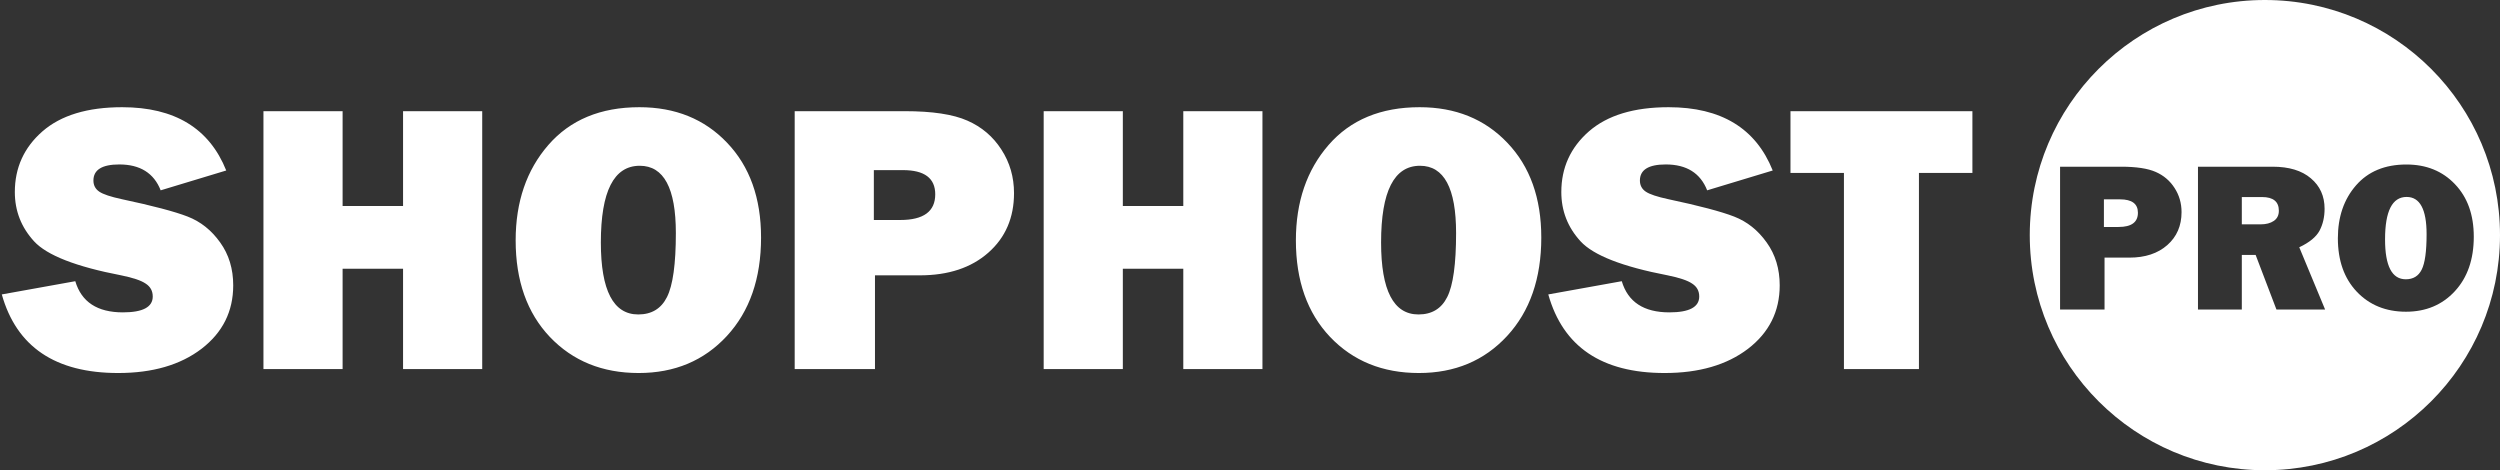
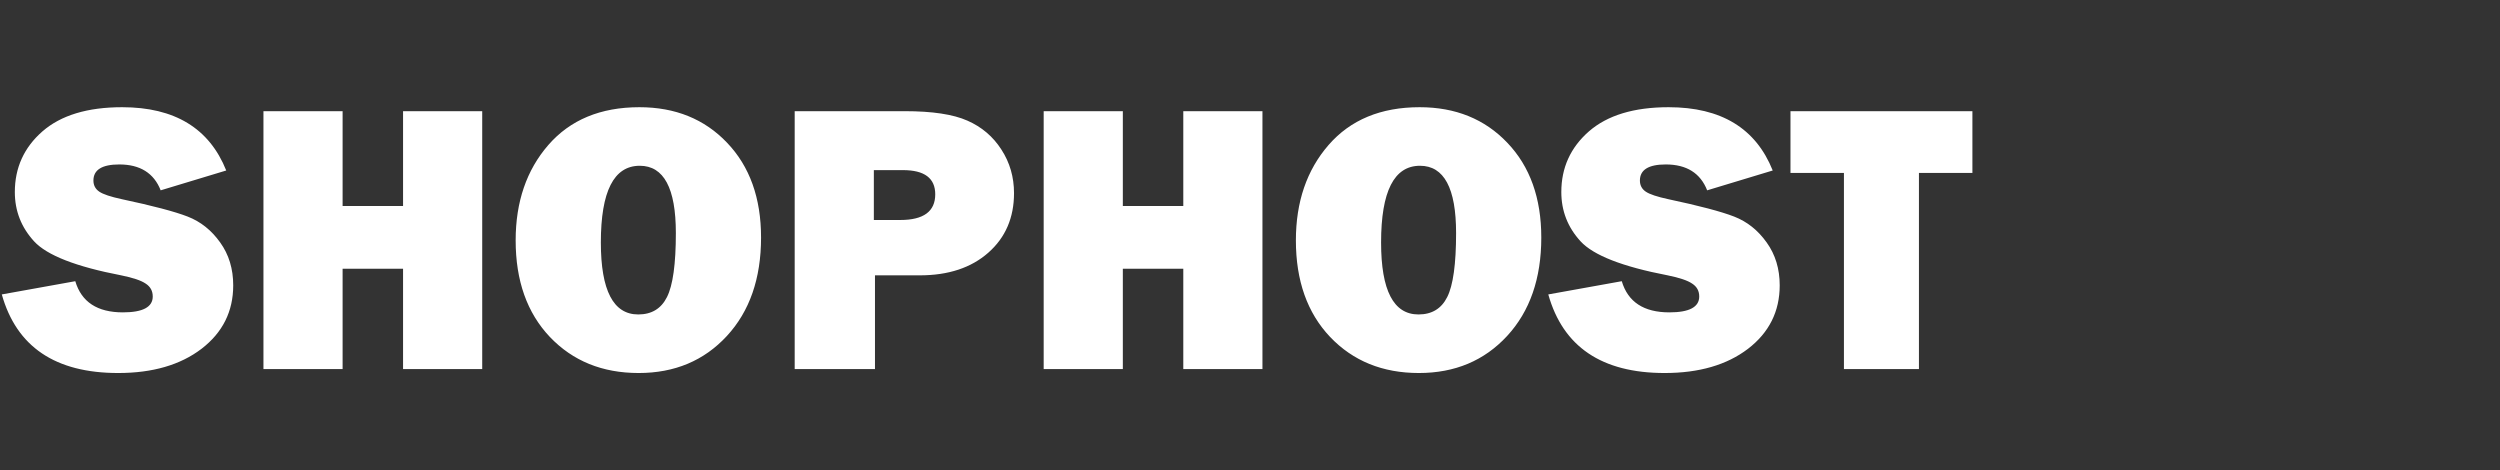
<svg xmlns="http://www.w3.org/2000/svg" width="840" height="158" viewBox="0 0 840 158" fill="none">
  <rect x="0" y="0" width="840" height="158" fill="#333333" stroke="none" />
-   <path fill-rule="evenodd" clip-rule="evenodd" d="M761 158C804.63 158 840 122.63 840 79C840 35.37 804.63 0 761 0C717.37 0 682 35.37 682 79C682 122.63 717.37 158 761 158ZM707.125 104V86.562H715.457C720.777 86.562 725.031 85.156 728.219 82.344C731.406 79.531 733 75.84 733 71.269C733 68.269 732.215 65.562 730.645 63.148C729.098 60.734 726.988 58.941 724.316 57.77C721.668 56.598 717.789 56.012 712.68 56.012H692.184V104H707.125ZM711.836 76.262H706.914V66.981H712.328C716.336 66.981 718.34 68.481 718.34 71.481C718.34 74.668 716.172 76.262 711.836 76.262ZM764.887 104H781.234L772.551 83.082C775.973 81.465 778.246 79.602 779.371 77.492C780.496 75.359 781.059 72.91 781.059 70.144C781.059 65.902 779.523 62.492 776.453 59.914C773.406 57.312 769.117 56.012 763.586 56.012H738.52V104H753.25V85.648H757.891L764.887 104ZM759.543 75.383H753.25V66.207H760.035C763.809 66.207 765.695 67.742 765.695 70.812C765.695 72.312 765.133 73.449 764.008 74.223C762.883 74.996 761.395 75.383 759.543 75.383ZM791.887 98.023C796.152 102.5 801.66 104.738 808.41 104.738C815.113 104.738 820.586 102.441 824.828 97.848C829.07 93.254 831.191 87.148 831.191 79.531C831.191 72.172 829.082 66.289 824.863 61.883C820.668 57.477 815.23 55.273 808.551 55.273C801.332 55.273 795.684 57.617 791.605 62.305C787.551 66.969 785.523 72.887 785.523 80.059C785.523 87.559 787.645 93.547 791.887 98.023ZM813.684 90.606C812.605 92.762 810.824 93.84 808.34 93.84C803.699 93.84 801.379 89.375 801.379 80.445C801.379 70.93 803.793 66.172 808.621 66.172C813.098 66.172 815.336 70.344 815.336 78.688C815.336 84.453 814.785 88.426 813.684 90.606Z" fill="white" />
  <path d="M0.604 98.927L25.296 94.483C27.369 101.466 32.702 104.957 41.292 104.957C47.978 104.957 51.321 103.18 51.321 99.625C51.321 97.763 50.538 96.324 48.973 95.309C47.449 94.251 44.699 93.32 40.721 92.516C25.529 89.596 15.774 85.787 11.458 81.09C7.142 76.393 4.983 70.87 4.983 64.522C4.983 56.355 8.073 49.563 14.251 44.147C20.472 38.73 29.401 36.022 41.038 36.022C58.685 36.022 70.343 43.11 76.014 57.286L53.987 63.951C51.702 58.154 47.068 55.255 40.086 55.255C34.288 55.255 31.39 57.053 31.39 60.65C31.39 62.258 32.046 63.507 33.357 64.395C34.669 65.284 37.208 66.13 40.975 66.935C51.342 69.135 58.706 71.082 63.065 72.774C67.423 74.467 71.062 77.366 73.982 81.471C76.902 85.533 78.362 90.336 78.362 95.88C78.362 104.64 74.808 111.749 67.698 117.208C60.589 122.625 51.258 125.333 39.705 125.333C18.588 125.333 5.555 116.531 0.604 98.927ZM162.024 37.355V124H135.428V90.294H115.115V124H88.519V37.355H115.115V69.22H135.428V37.355H162.024ZM214.583 125.333C202.396 125.333 192.451 121.292 184.749 113.209C177.09 105.126 173.26 94.314 173.26 80.772C173.26 67.823 176.92 57.138 184.241 48.717C191.604 40.253 201.803 36.022 214.837 36.022C226.897 36.022 236.715 39.999 244.29 47.955C251.907 55.911 255.716 66.533 255.716 79.82C255.716 93.574 251.886 104.597 244.227 112.892C236.567 121.186 226.686 125.333 214.583 125.333ZM214.456 105.655C218.942 105.655 222.158 103.709 224.104 99.815C226.093 95.88 227.088 88.707 227.088 78.297C227.088 63.232 223.047 55.699 214.964 55.699C206.246 55.699 201.888 64.29 201.888 81.471C201.888 97.594 206.077 105.655 214.456 105.655ZM293.992 92.516V124H267.015V37.355H304.021C313.247 37.355 320.25 38.412 325.032 40.528C329.856 42.644 333.665 45.882 336.458 50.24C339.293 54.599 340.711 59.487 340.711 64.903C340.711 73.155 337.833 79.82 332.078 84.898C326.323 89.977 318.642 92.516 309.036 92.516H293.992ZM293.611 73.917H302.498C310.327 73.917 314.241 71.039 314.241 65.284C314.241 59.867 310.623 57.159 303.387 57.159H293.611V73.917ZM424.183 37.355V124H397.586V90.294H377.273V124H350.677V37.355H377.273V69.22H397.586V37.355H424.183ZM476.741 125.333C464.554 125.333 454.609 121.292 446.907 113.209C439.248 105.126 435.418 94.314 435.418 80.772C435.418 67.823 439.078 57.138 446.399 48.717C453.763 40.253 463.961 36.022 476.995 36.022C489.056 36.022 498.873 39.999 506.448 47.955C514.065 55.911 517.874 66.533 517.874 79.82C517.874 93.574 514.044 104.597 506.385 112.892C498.725 121.186 488.844 125.333 476.741 125.333ZM476.614 105.655C481.1 105.655 484.316 103.709 486.263 99.815C488.252 95.88 489.246 88.707 489.246 78.297C489.246 63.232 485.205 55.699 477.122 55.699C468.405 55.699 464.046 64.29 464.046 81.471C464.046 97.594 468.235 105.655 476.614 105.655ZM520.223 98.927L544.915 94.483C546.989 101.466 552.321 104.957 560.911 104.957C567.597 104.957 570.94 103.18 570.94 99.625C570.94 97.763 570.158 96.324 568.592 95.309C567.068 94.251 564.318 93.32 560.34 92.516C545.148 89.596 535.394 85.787 531.077 81.09C526.761 76.393 524.603 70.87 524.603 64.522C524.603 56.355 527.692 49.563 533.87 44.147C540.091 38.73 549.02 36.022 560.657 36.022C578.304 36.022 589.962 43.11 595.633 57.286L573.606 63.951C571.321 58.154 566.688 55.255 559.705 55.255C553.908 55.255 551.009 57.053 551.009 60.65C551.009 62.258 551.665 63.507 552.977 64.395C554.288 65.284 556.827 66.13 560.594 66.935C570.962 69.135 578.325 71.082 582.684 72.774C587.042 74.467 590.682 77.366 593.602 81.471C596.521 85.533 597.981 90.336 597.981 95.88C597.981 104.64 594.427 111.749 587.317 117.208C580.208 122.625 570.877 125.333 559.324 125.333C538.208 125.333 525.174 116.531 520.223 98.927ZM644.764 58.111V124H619.563V58.111H601.6V37.355H662.728V58.111H644.764Z" fill="white" />
</svg>